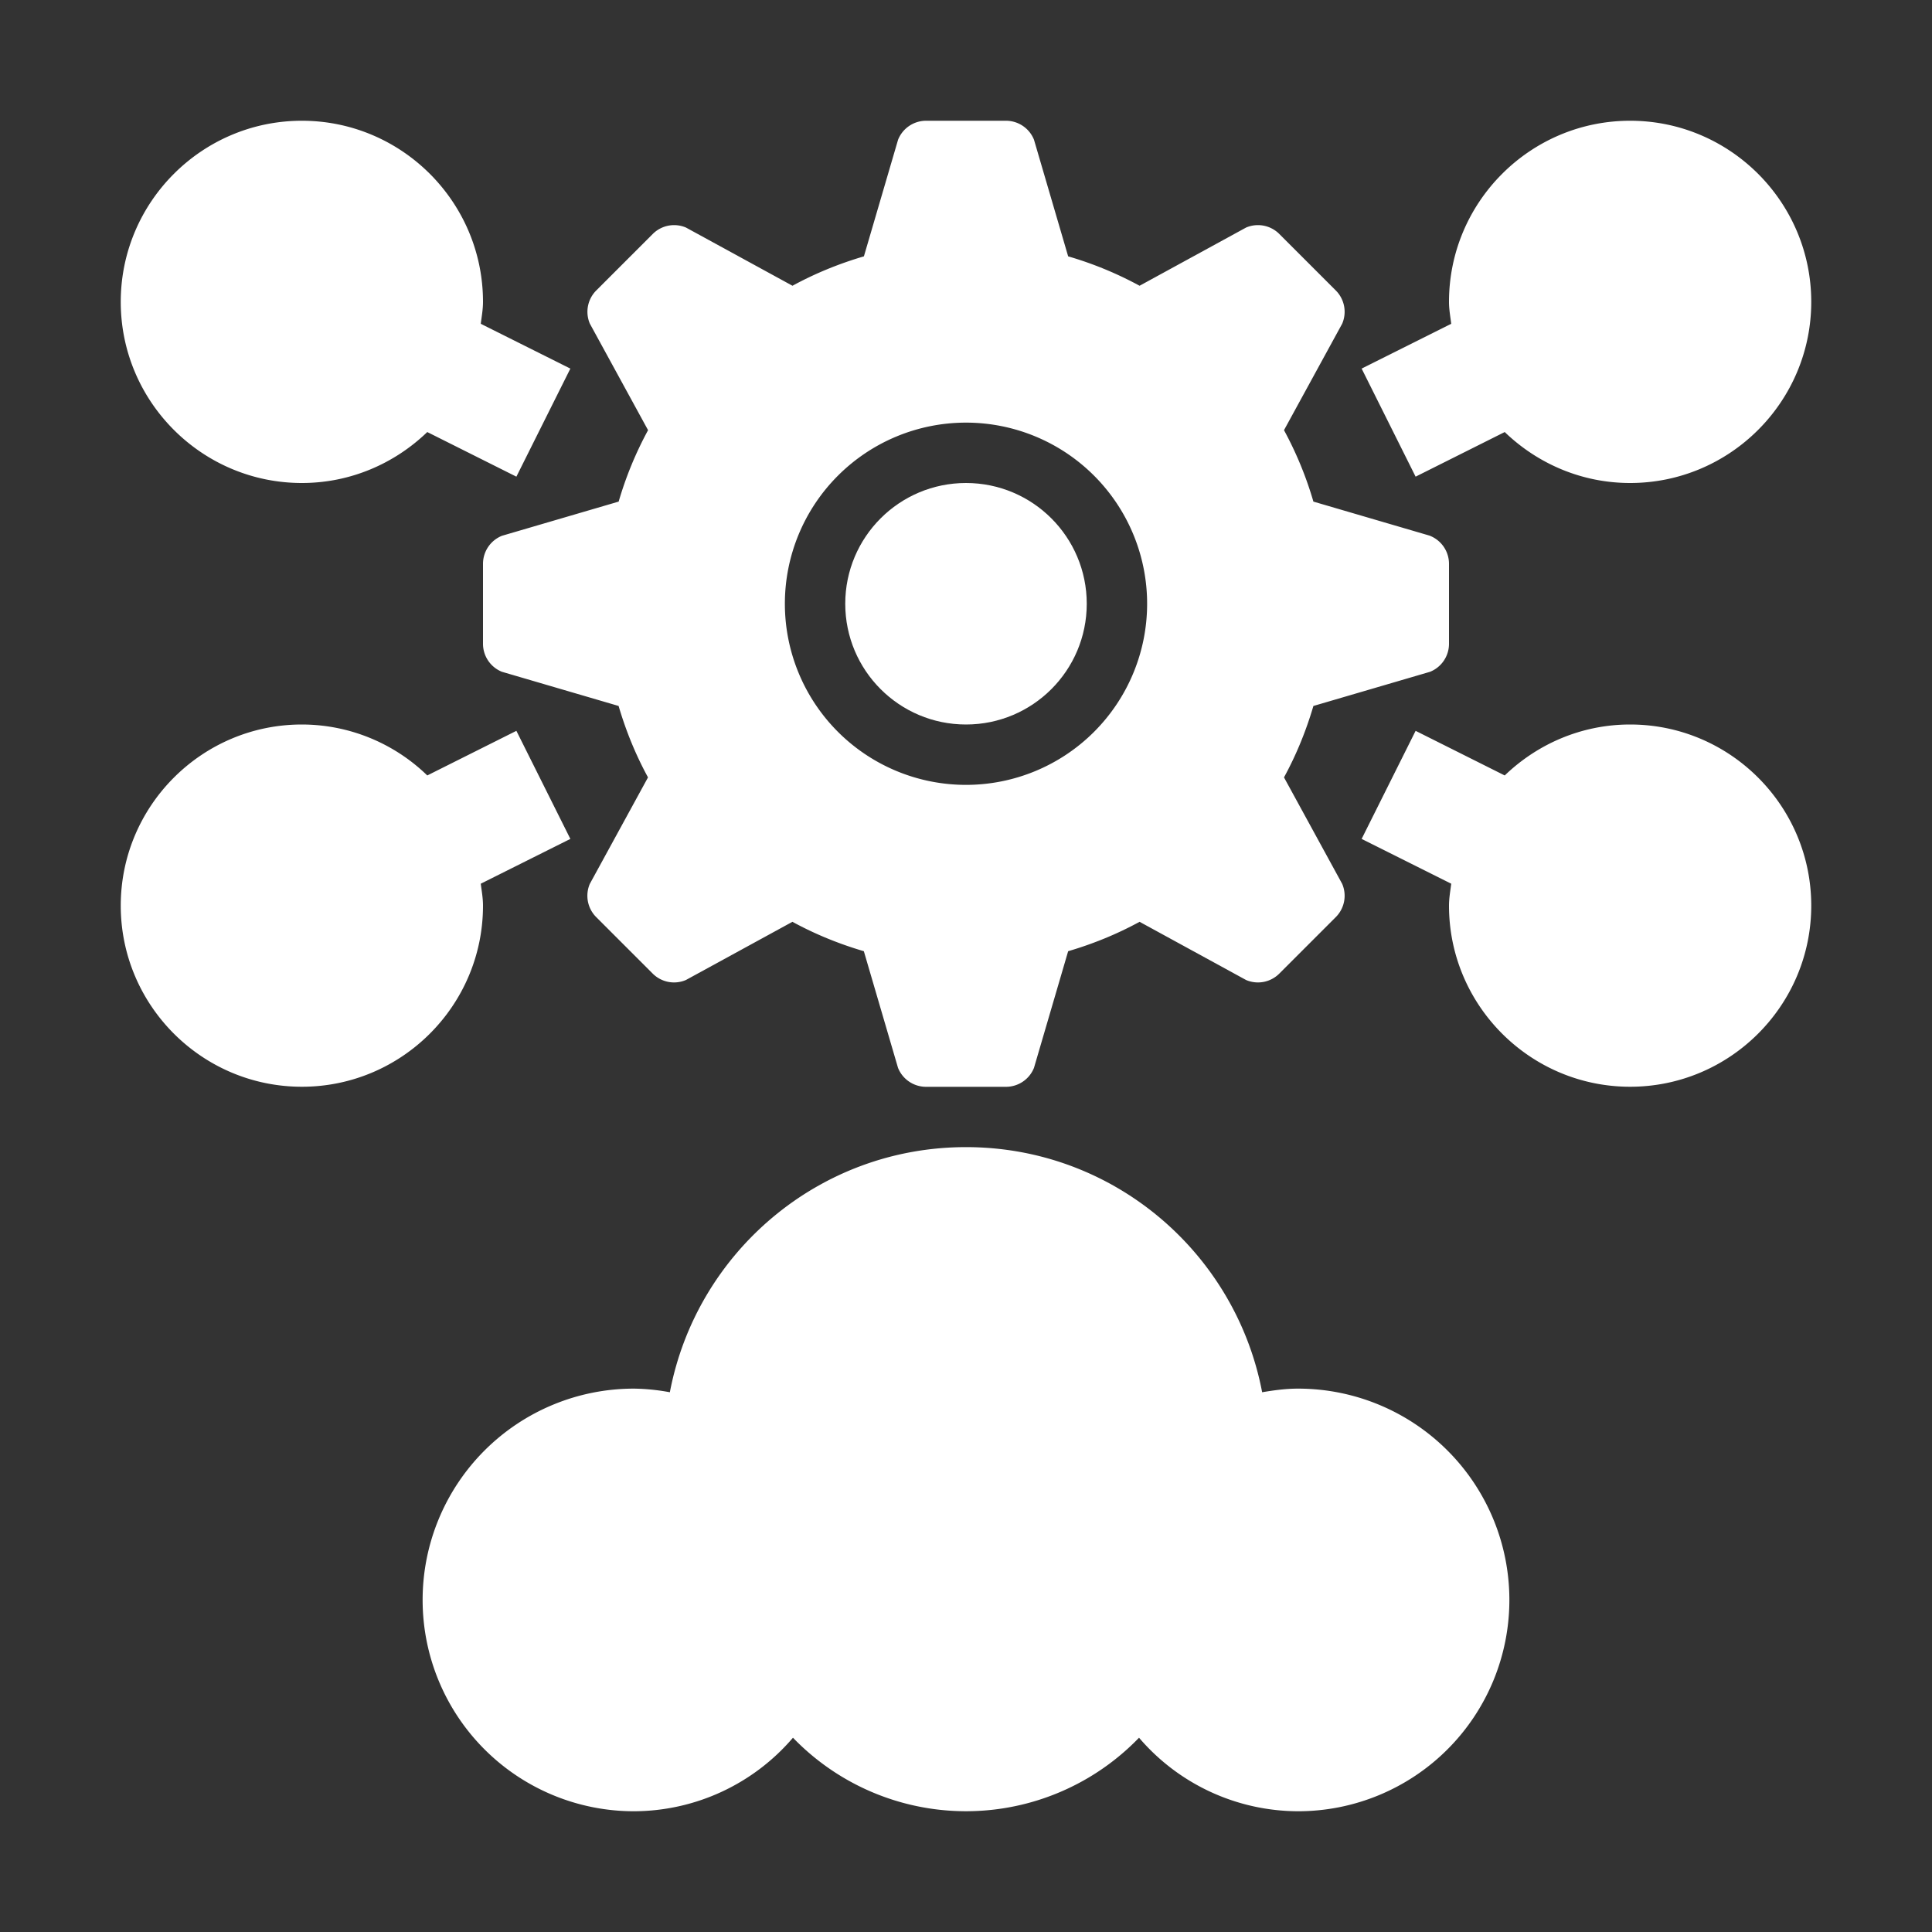
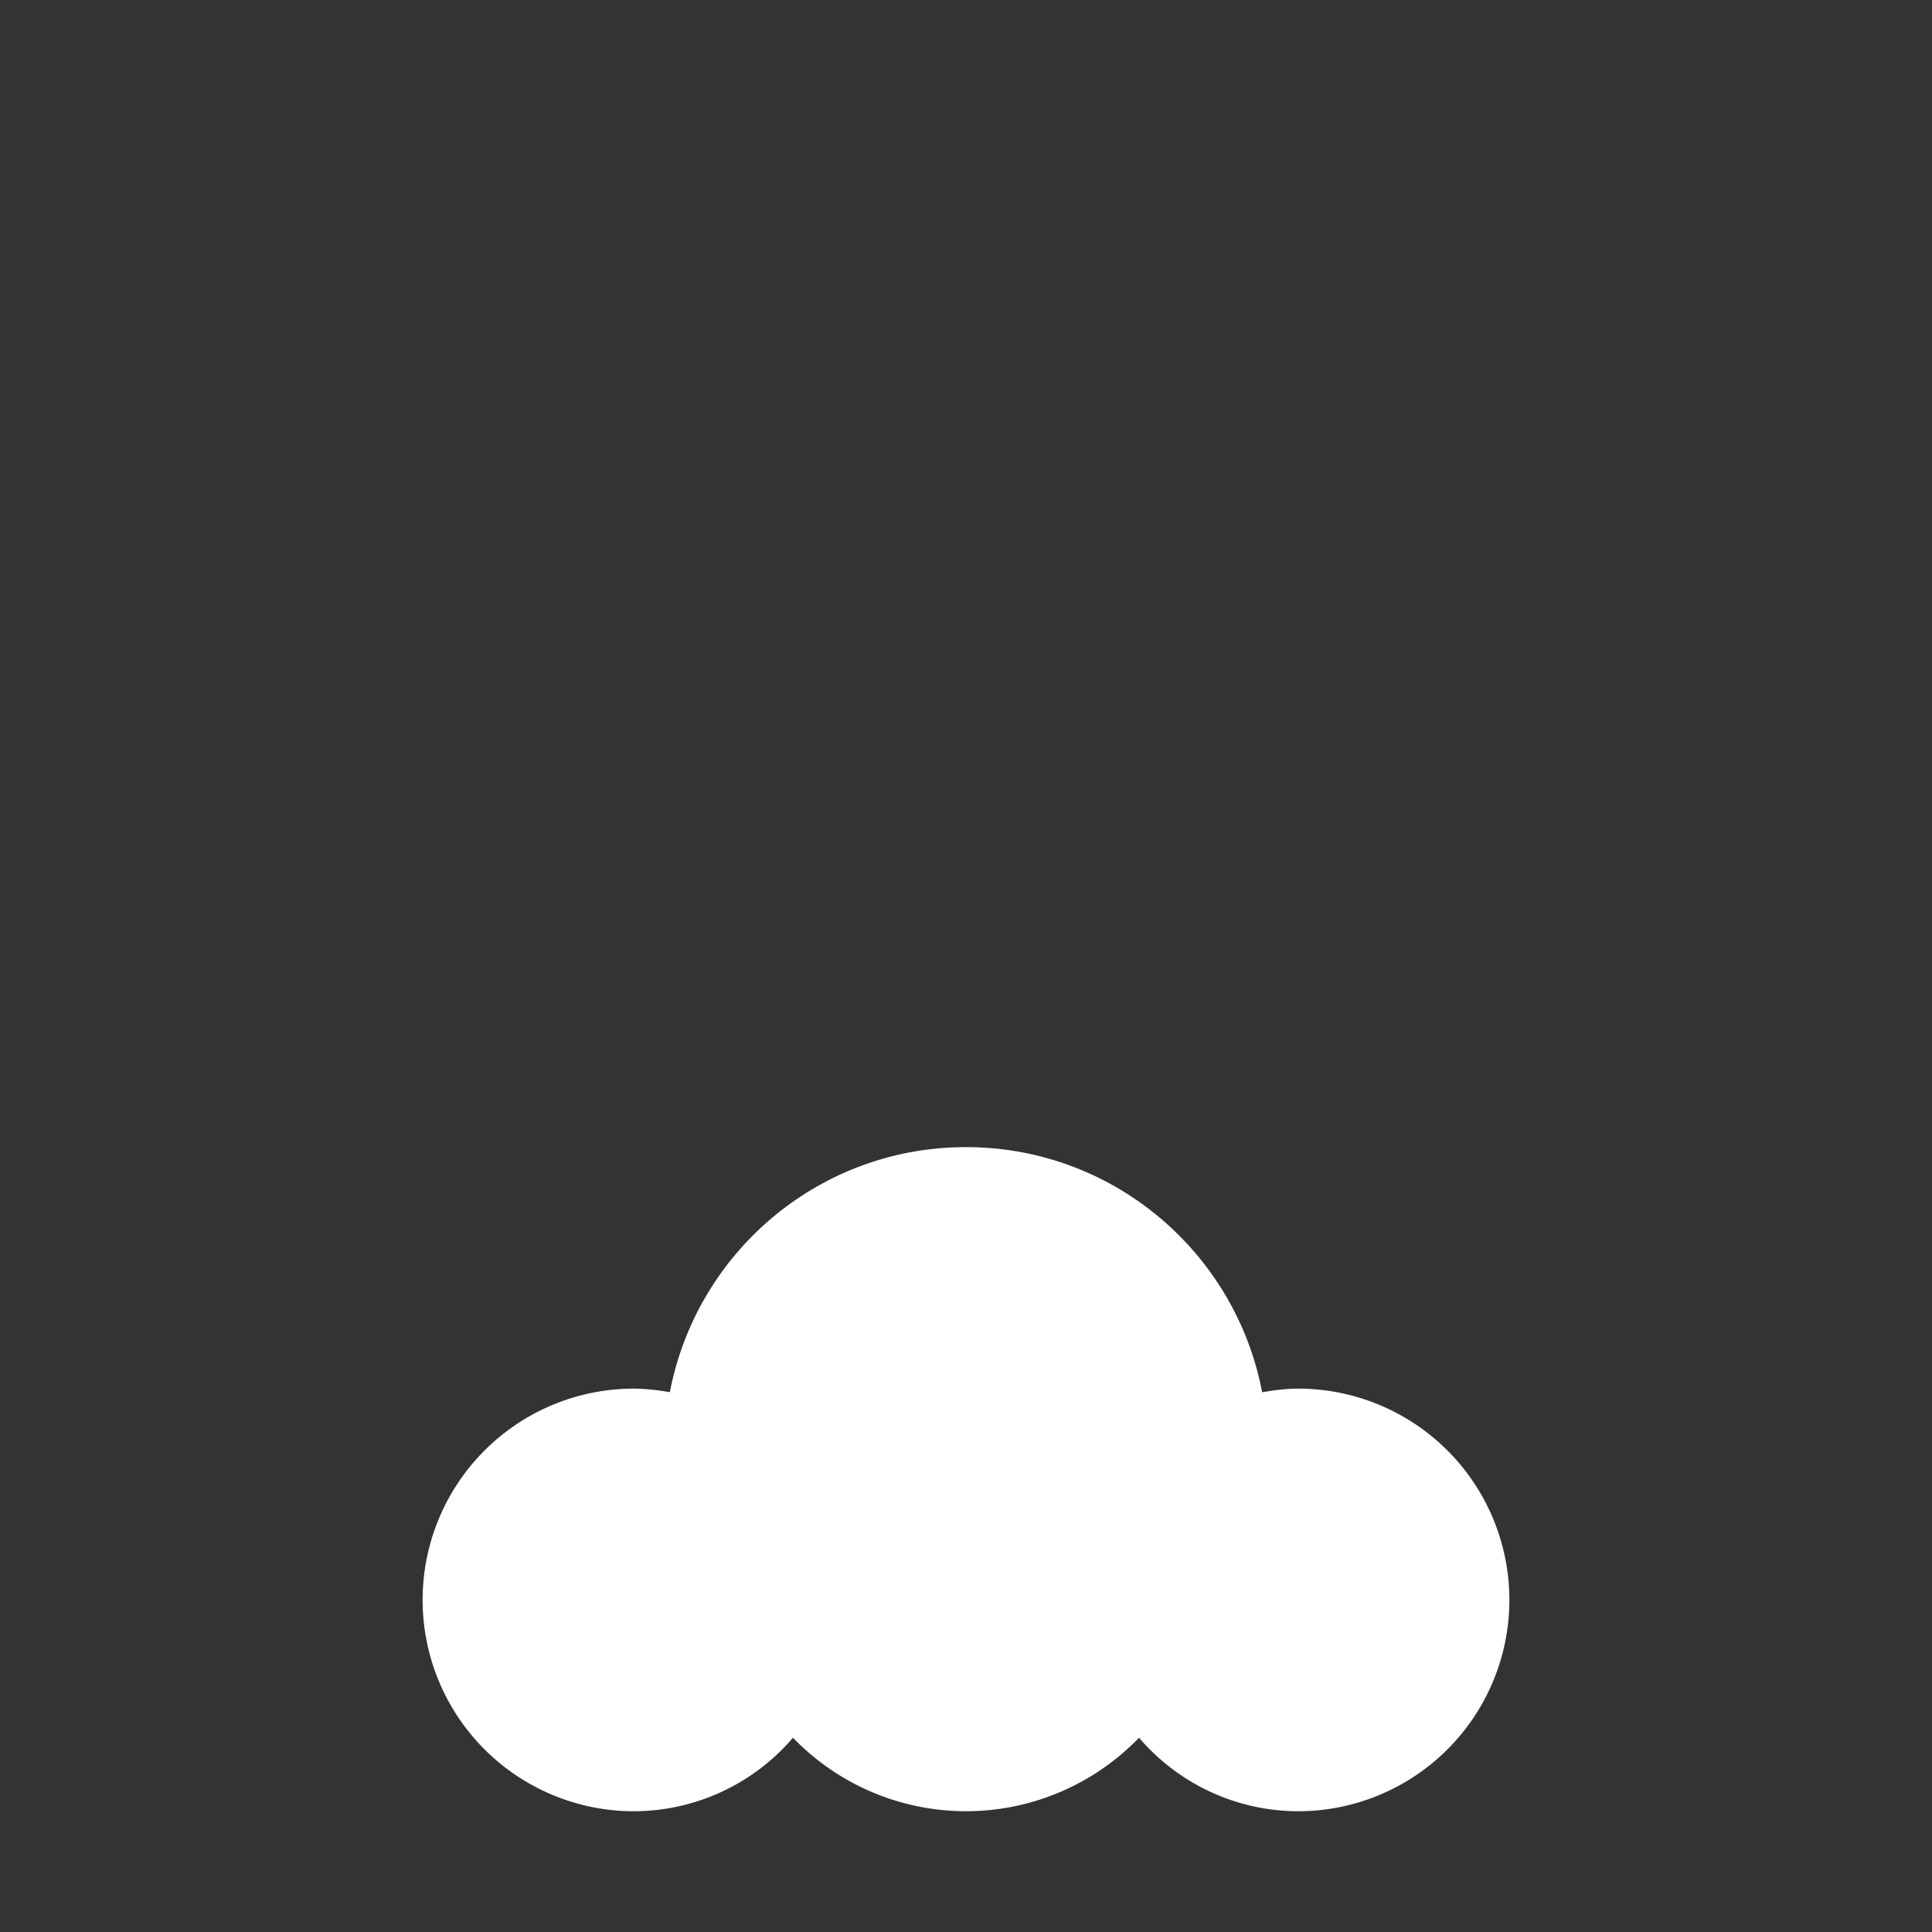
<svg xmlns="http://www.w3.org/2000/svg" version="1.1" width="512" height="512" x="0" y="0" viewBox="0 0 32 32" style="enable-background:new 0 0 512 512" xml:space="preserve" class="">
  <rect x="0" y="0" width="32" height="32" fill="#333333" stroke="none" />
  <g>
-     <path d="M8 5c0-1.654-1.346-3-3-3S2 3.346 2 5s1.346 3 3 3c.807 0 1.537-.324 2.077-.844l1.476.739.894-1.79-1.484-.742C7.978 5.243 8 5.124 8 5zM27 12c-.807 0-1.537.324-2.077.844l-1.476-.739-.894 1.79 1.484.742c-.015.12-.037.239-.037.363 0 1.654 1.346 3 3 3s3-1.346 3-3-1.346-3-3-3zM23.447 7.895l1.476-.739c.54.52 1.27.844 2.077.844 1.654 0 3-1.346 3-3s-1.346-3-3-3-3 1.346-3 3c0 .124.022.243.037.363l-1.484.742zM8.553 12.105l-1.476.739A2.985 2.985 0 0 0 5 12c-1.654 0-3 1.346-3 3s1.346 3 3 3 3-1.346 3-3c0-.124-.022-.243-.037-.363l1.484-.742z" fill="#ffffff" opacity="1" data-original="#000000" />
-     <path d="m23.686 8.874-1.932-.566a5.963 5.963 0 0 0-.487-1.183l.964-1.764a.5.5 0 0 0-.106-.55l-.936-.936a.5.5 0 0 0-.55-.106l-1.764.964a5.963 5.963 0 0 0-1.183-.487l-.566-1.932A.5.5 0 0 0 16.66 2H15.34a.5.5 0 0 0-.465.314l-.566 1.932c-.415.122-.811.284-1.183.487l-1.764-.964a.5.5 0 0 0-.55.106l-.936.936a.5.5 0 0 0-.106.55l.964 1.764a5.963 5.963 0 0 0-.487 1.183l-1.932.566A.5.5 0 0 0 8 9.34v1.322a.5.5 0 0 0 .314.465l1.932.566c.122.415.284.811.487 1.183l-.964 1.764a.5.5 0 0 0 .106.55l.936.936a.5.5 0 0 0 .55.106l1.764-.964c.372.203.768.365 1.183.487l.566 1.932a.5.5 0 0 0 .465.314h1.322a.5.5 0 0 0 .465-.314l.566-1.932c.415-.122.811-.284 1.183-.487l1.764.964a.5.5 0 0 0 .55-.106l.936-.936a.5.5 0 0 0 .106-.55l-.964-1.764c.203-.372.365-.768.487-1.183l1.932-.566A.5.5 0 0 0 24 10.66V9.34a.5.5 0 0 0-.314-.465zM16 13a3 3 0 1 1 0-6 3 3 0 0 1 0 6z" fill="#ffffff" opacity="1" data-original="#000000" />
-     <circle cx="16" cy="10" r="2" fill="#ffffff" opacity="1" data-original="#000000" />
    <path d="M21.5 23c-.204 0-.4.027-.595.06C20.465 20.749 18.44 19 16 19s-4.465 1.749-4.905 4.06A3.491 3.491 0 0 0 10.5 23a3.5 3.5 0 0 0 0 7 3.476 3.476 0 0 0 2.634-1.218 3.982 3.982 0 0 0 5.732 0A3.476 3.476 0 0 0 21.5 30a3.5 3.5 0 0 0 0-7z" fill="#ffffff" opacity="1" data-original="#000000" />
  </g>
</svg>